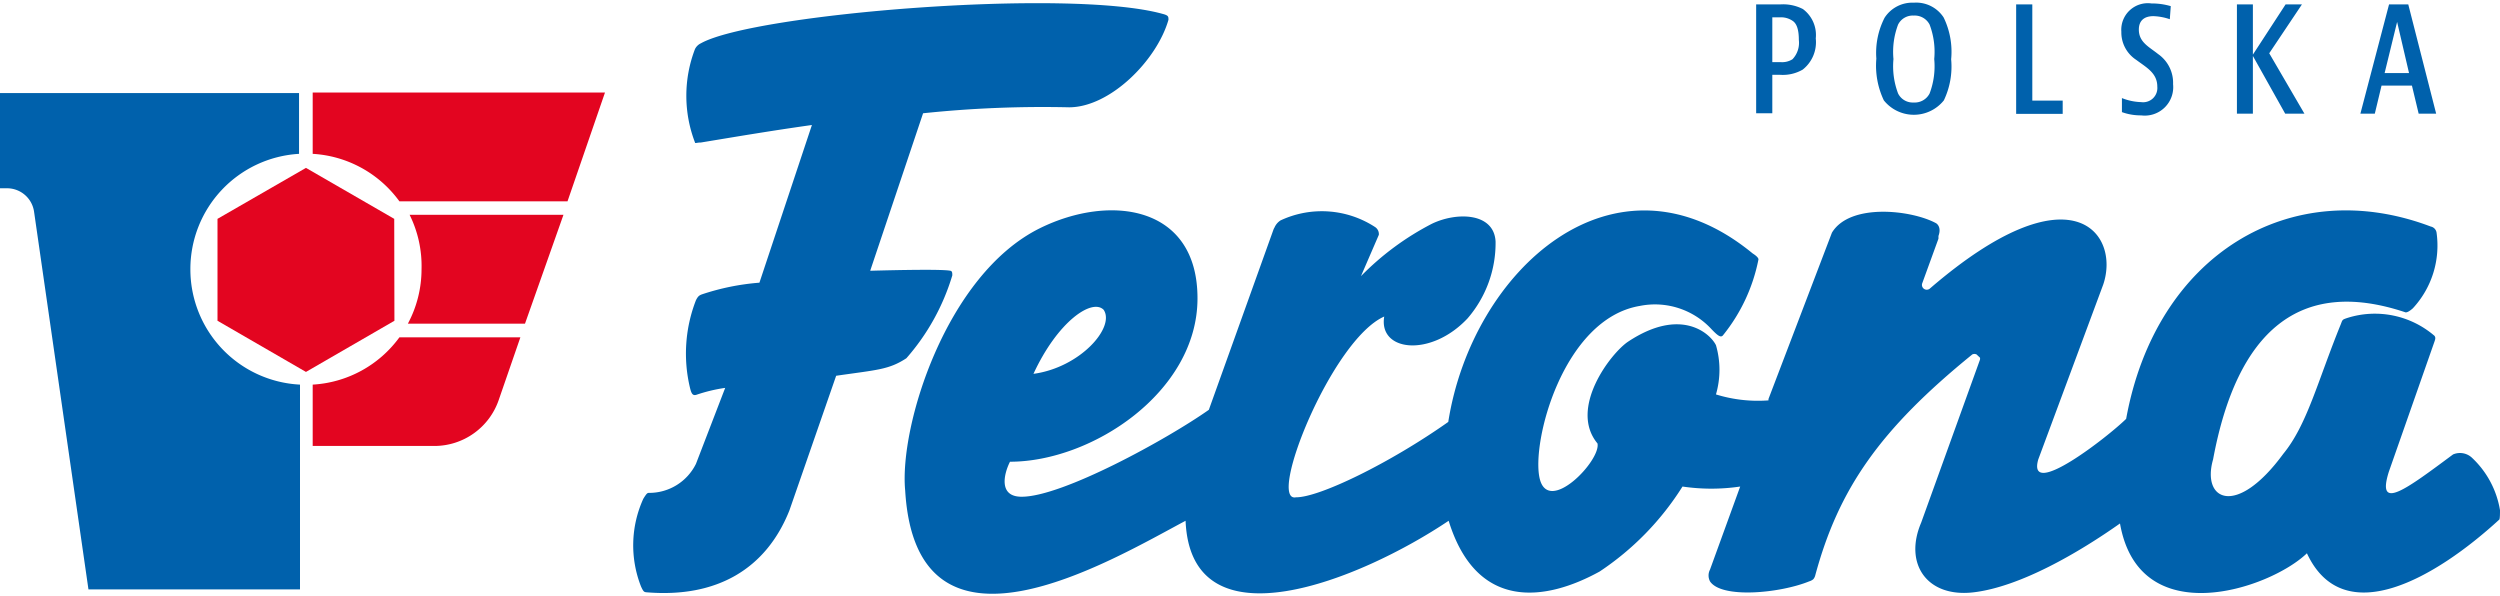
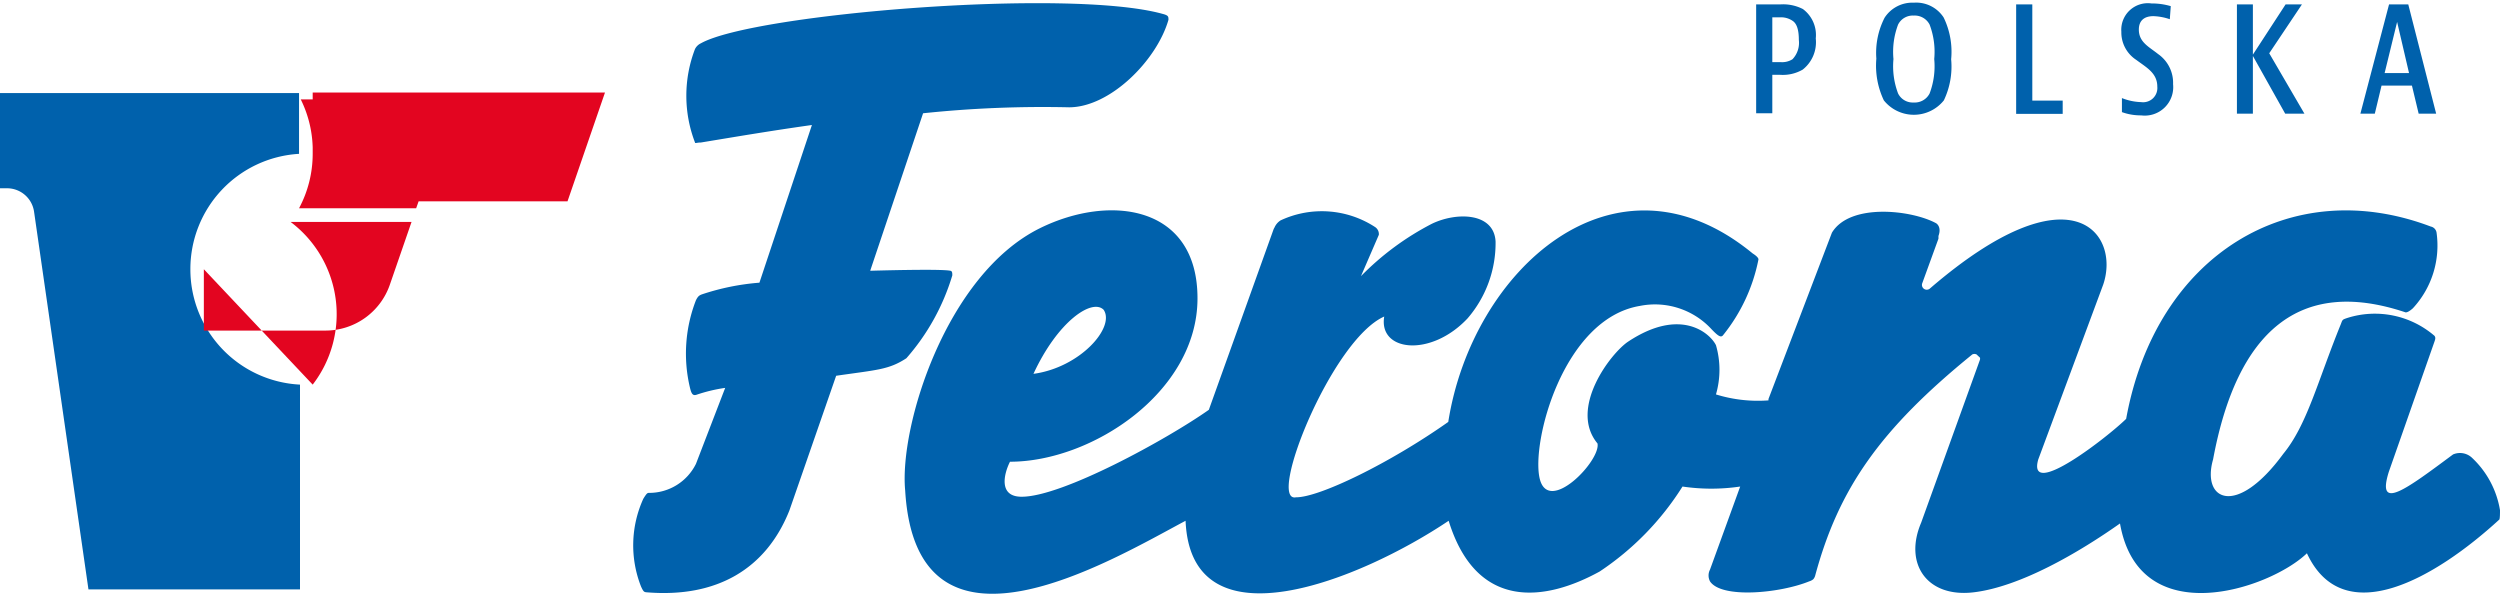
<svg xmlns="http://www.w3.org/2000/svg" viewBox="0 0 130 31">
  <defs>
    <style>.a{fill:#0061ac}.b{fill:#e30520}</style>
  </defs>
  <path class="a" d="M9.9 14a6 6 0 0 1 5.65-6V4.84H0v4.95h.37A1.42 1.42 0 0 1 1.77 11L4.6 30.65h11V20a6 6 0 0 1-5.7-6z" />
-   <path class="b" d="M16.26 8a6 6 0 0 1 4.51 2.47h8.74l1.95-5.66h-15.2zm5.66 6a6 6 0 0 1-.71 2.83h6.09l2-5.66h-8a6 6 0 0 1 .62 2.83zm-5.66 6v3.19h6.33a3.54 3.54 0 0 0 3.34-2.38l1.13-3.27h-6.29A6 6 0 0 1 16.26 20z" />
-   <path class="b" d="M20.5 11.38L15.91 8.73 11.31 11.38 11.31 16.68 15.91 19.34 20.51 16.68 20.5 11.38z" />
+   <path class="b" d="M16.26 8a6 6 0 0 1 4.51 2.47h8.74l1.95-5.66h-15.2za6 6 0 0 1-.71 2.83h6.09l2-5.66h-8a6 6 0 0 1 .62 2.83zm-5.66 6v3.19h6.33a3.54 3.54 0 0 0 3.34-2.38l1.13-3.27h-6.29A6 6 0 0 1 16.26 20z" />
  <path class="a" d="M130 26.53a4.8 4.8 0 0 0-1.44-2.71.91.91 0 0 0-1-.19c-2.44 1.81-4 3-3.34.9l2.37-6.76c.05-.14.07-.22 0-.31a4.75 4.75 0 0 0-4.55-.92c-.23.08-.23.08-.31.3-1.22 3-1.76 5.25-3 6.76-2.44 3.33-4.26 2.42-3.65.29 1.24-6.68 4.5-9.49 10-7.65 0 0 .1.05.39-.21a4.8 4.8 0 0 0 1.23-3.94.38.38 0 0 0-.3-.31c-7.29-2.76-14.29 1.47-15.84 10-.92.91-5.18 4.24-4.57 2.11l3.38-9.1c.89-2.64-1.63-6.14-9 .2a.25.25 0 0 1-.41-.27l.84-2.31v-.14c.18-.49-.12-.66-.12-.66-1.26-.69-4.48-1.07-5.42.49l-3.3 8.65v.07a7.38 7.38 0 0 1-2.73-.31 4.59 4.59 0 0 0 0-2.56c-.3-.61-1.82-2-4.56-.19-.91.6-3.11 3.48-1.6 5.3.18.89-2.53 3.71-3 1.85s1.2-8.32 5.19-9A4 4 0 0 1 89 17.12c.3.31.48.47.6.31a9.05 9.05 0 0 0 1.84-3.94c0-.08-.11-.19-.3-.31-7.18-5.9-14.59.87-15.83 8.76-3 2.12-6.7 3.93-7.92 3.92-1.52.3 1.85-8.19 4.59-9.4-.31 1.82 2.41 2.14 4.33.1a6 6 0 0 0 1.46-4c-.08-1.5-2-1.55-3.3-.93a14.4 14.4 0 0 0-3.7 2.73l.93-2.15a.44.44 0 0 0-.19-.4 5.07 5.07 0 0 0-4.92-.35.83.83 0 0 0-.32.38.47.47 0 0 0-.05.1l-3.36 9.37c-2.14 1.51-7.62 4.53-9.74 4.52-1.22 0-.91-1.21-.6-1.82 4.25 0 9.73-3.61 9.75-8.47s-4.54-5.48-8.2-3.67c-4.87 2.41-7.32 10.3-7 13.64.58 9.72 10.62 3.68 14.58 1.57.28 6.68 9.11 3.07 13.68 0 1.47 4.76 5.11 4.15 7.85 2.64a14.68 14.68 0 0 0 4.31-4.42 10.24 10.24 0 0 0 3 0l-1.57 4.32a.66.66 0 0 0 0 .61c.6.91 3.64.62 5.16 0a.58.58 0 0 0 .21-.11.47.47 0 0 0 .1-.19c1.22-4.52 3.37-7.6 8.17-11.5a.26.26 0 0 1 .22 0l.18.17a.31.31 0 0 1 0 .1l-3.06 8.48c-.91 2.13.3 3.91 2.73 3.62s5.47-2.07 7.61-3.58c1 5.71 7.8 3.4 9.72 1.55 1.9 4.09 6.72 1.26 10-1.75.04-.02.04-.37.04-.49zM57.39 16.11c.61.91-1.22 3-3.65 3.33 1.26-2.73 3.05-3.94 3.65-3.33z" />
  <path class="a" d="M49.52 14.32c0-.12 0-.22-.1-.24-.5-.11-4.17 0-4.17 0L48 5.89a59.67 59.67 0 0 1 7.59-.31c2.13 0 4.56-2.43 5.17-4.55 0-.17 0-.23-.31-.31-4.88-1.35-21.27 0-24 1.53a.65.65 0 0 0-.31.3 6.78 6.78 0 0 0 0 4.86c0 .06.1 0 .31 0 1.82-.3 3.64-.61 5.77-.91l-2.73 8.2a12.43 12.43 0 0 0-3 .61c-.15.06-.2.11-.3.3a7.66 7.66 0 0 0-.31 4.56c.07.28.13.42.33.36a8.27 8.27 0 0 1 1.5-.36l-1.52 3.95a2.71 2.71 0 0 1-2.43 1.51c-.09 0-.12 0-.31.31a5.85 5.85 0 0 0-.12 4.55c.13.29.17.3.3.31 3.65.3 6.21-1.22 7.42-4.26l2.43-7c2.13-.31 2.73-.31 3.65-.91a11.54 11.54 0 0 0 2.39-4.31zM92.56.23a2.26 2.26 0 0 1 1.19.24A1.68 1.68 0 0 1 94.42 2a1.81 1.81 0 0 1-.68 1.62 2.06 2.06 0 0 1-1.18.27h-.4v2h-.84V.23zm-.4 3h.43a1 1 0 0 0 .62-.15 1.24 1.24 0 0 0 .33-1c0-.54-.11-.86-.33-1a1.07 1.07 0 0 0-.62-.18h-.43zm8.92 1.99a2 2 0 0 1-3.12 0 4.2 4.2 0 0 1-.39-2.17A4 4 0 0 1 98 .92a1.72 1.72 0 0 1 1.52-.78 1.7 1.7 0 0 1 1.55.77 4.08 4.08 0 0 1 .39 2.17 4.08 4.08 0 0 1-.38 2.14zm-.74-.36a4 4 0 0 0 .24-1.79 4 4 0 0 0-.24-1.79.87.87 0 0 0-.83-.47.85.85 0 0 0-.81.47 4 4 0 0 0-.24 1.79 4 4 0 0 0 .24 1.79.85.85 0 0 0 .81.47.87.87 0 0 0 .83-.47zm5.34-4.63v5h1.58v.69h-2.42V.23zm7.15.77a2.9 2.9 0 0 0-.85-.16c-.48 0-.76.23-.76.7 0 .66.54.9 1 1.27a1.82 1.82 0 0 1 .78 1.57A1.48 1.48 0 0 1 111.34 6a2.88 2.88 0 0 1-1-.17V5.1a2.91 2.91 0 0 0 1 .21.74.74 0 0 0 .84-.8c0-.72-.57-1-1.1-1.4a1.7 1.7 0 0 1-.77-1.46 1.38 1.38 0 0 1 1.57-1.47 3.42 3.42 0 0 1 1 .14zm4.32-.77v2.61l1.7-2.61h.85L118 2.77l1.83 3.14h-1l-1.68-3v3h-.83V.23zm8.62 5.68l-.35-1.46h-1.58l-.35 1.46h-.75l1.49-5.68h1l1.45 5.68zM124 3.8h1.27l-.62-2.66z" />
</svg>